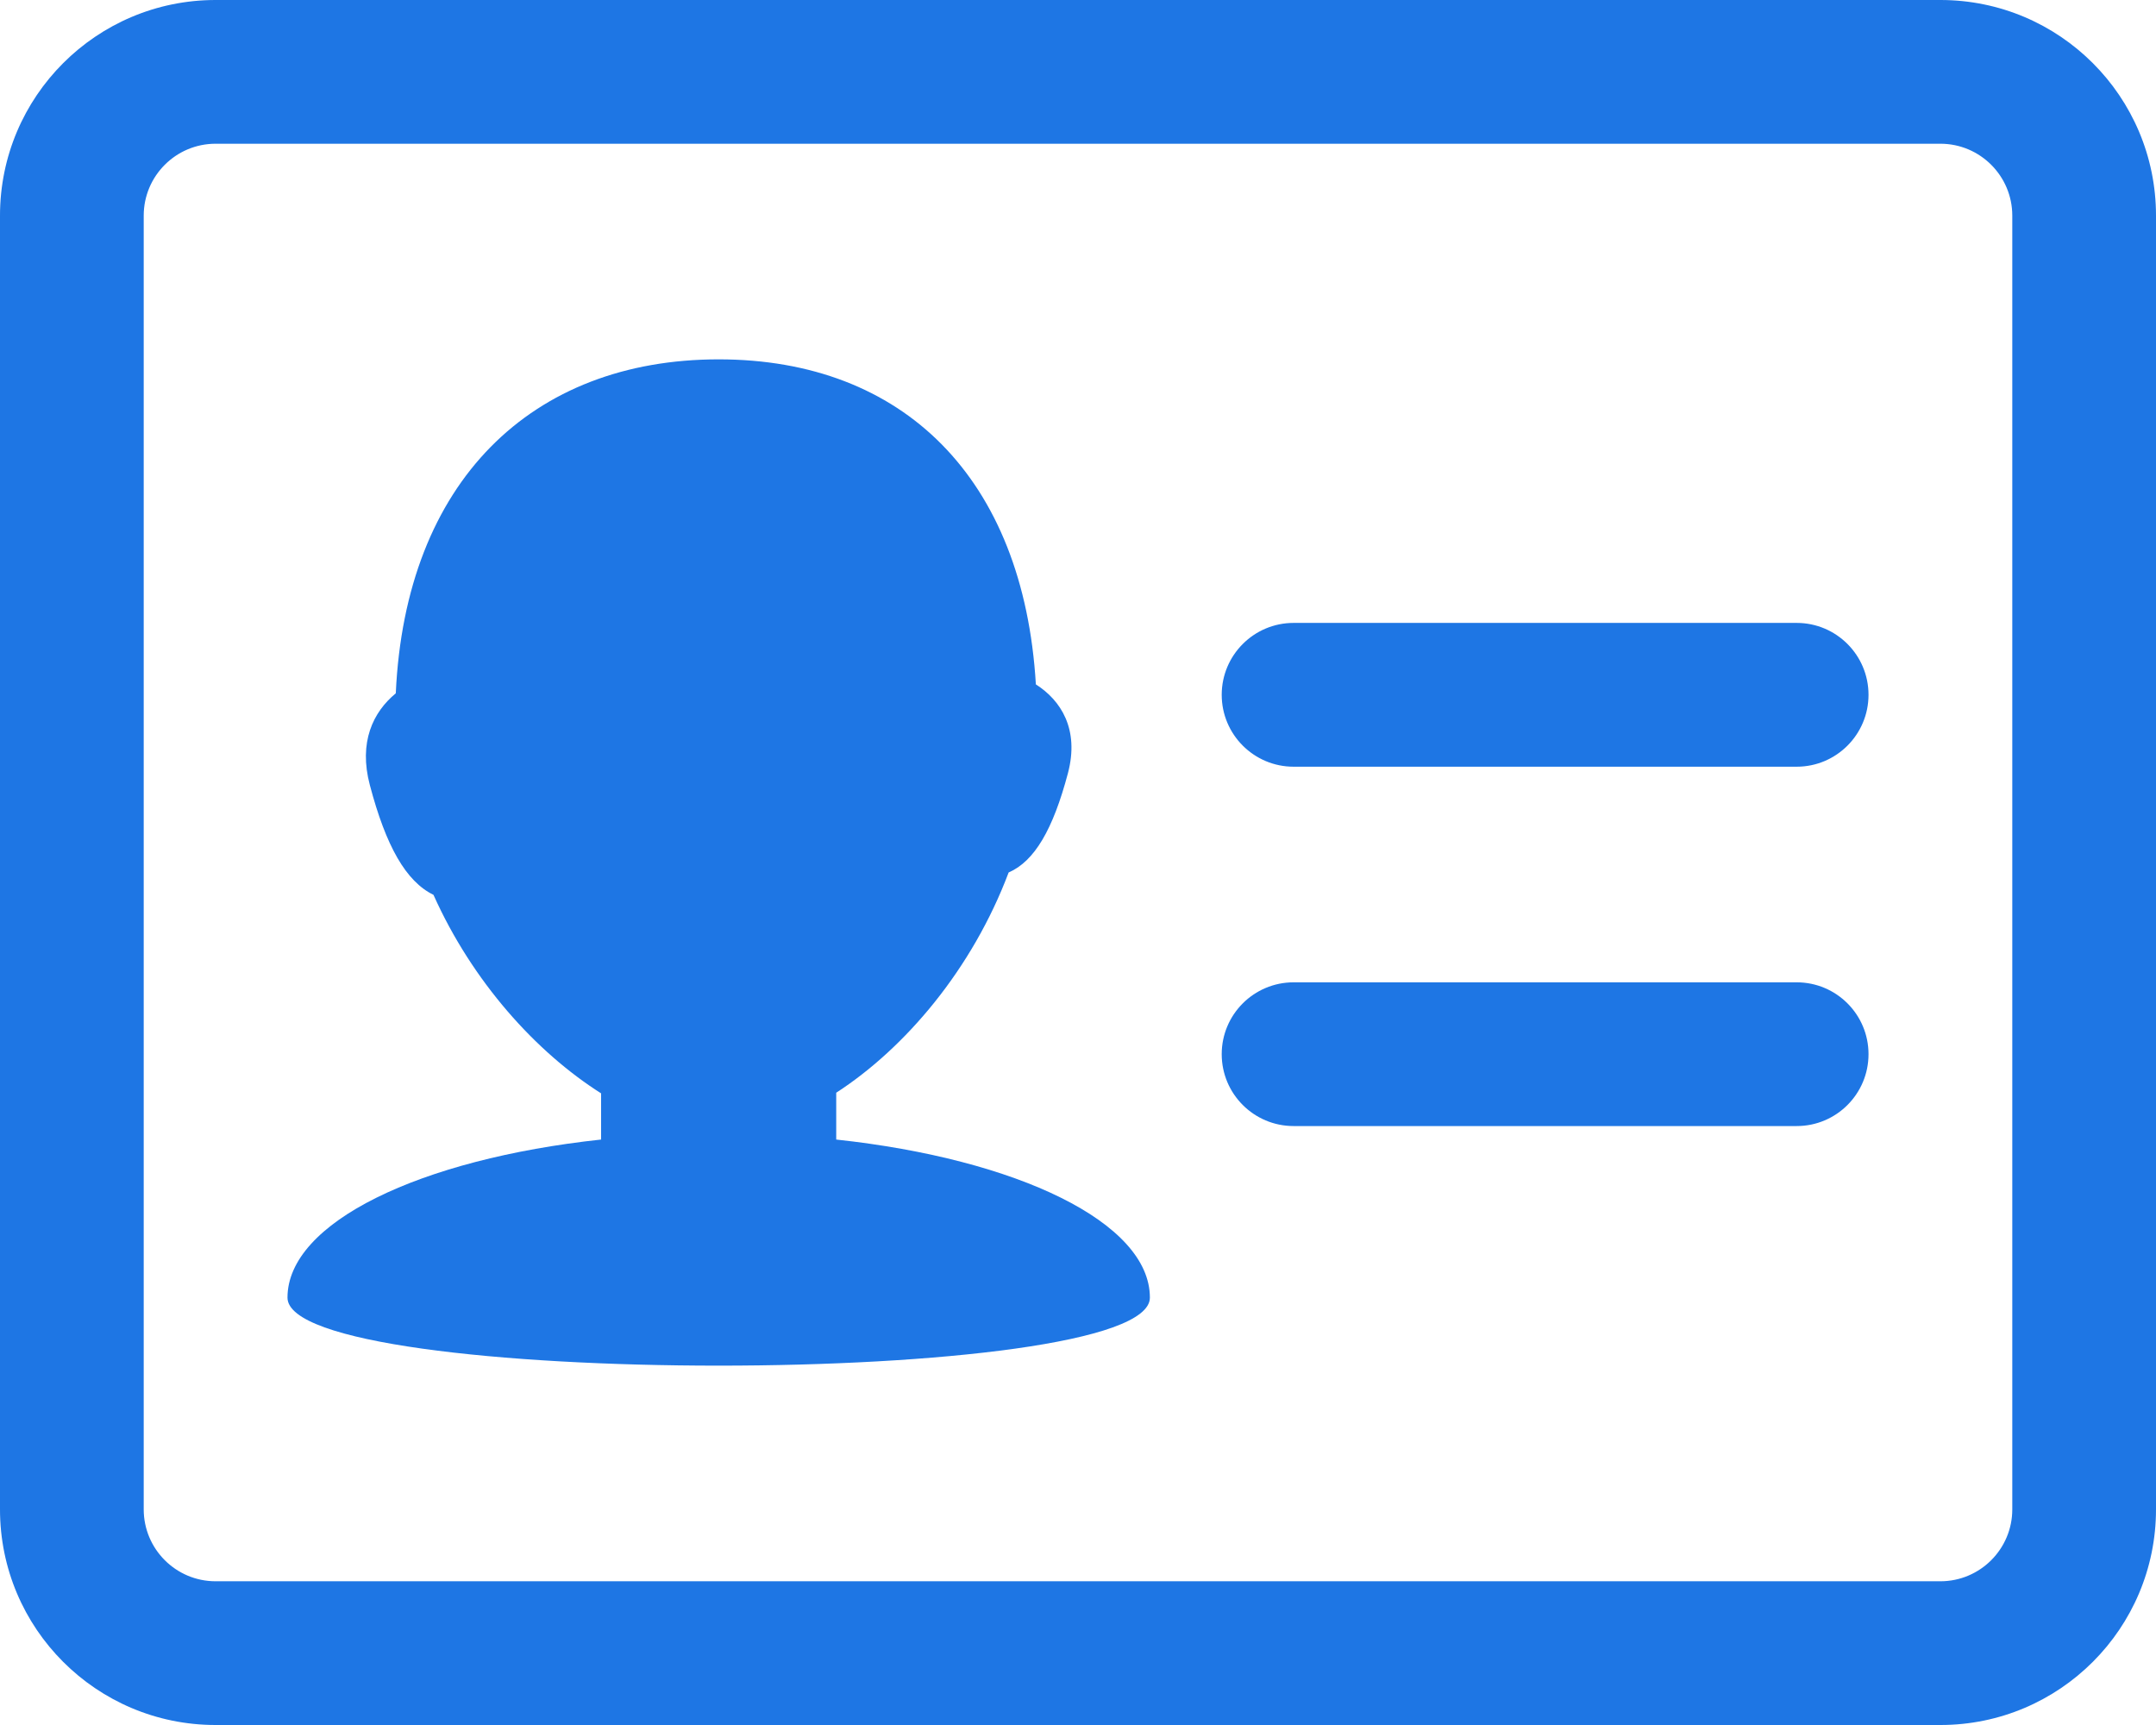
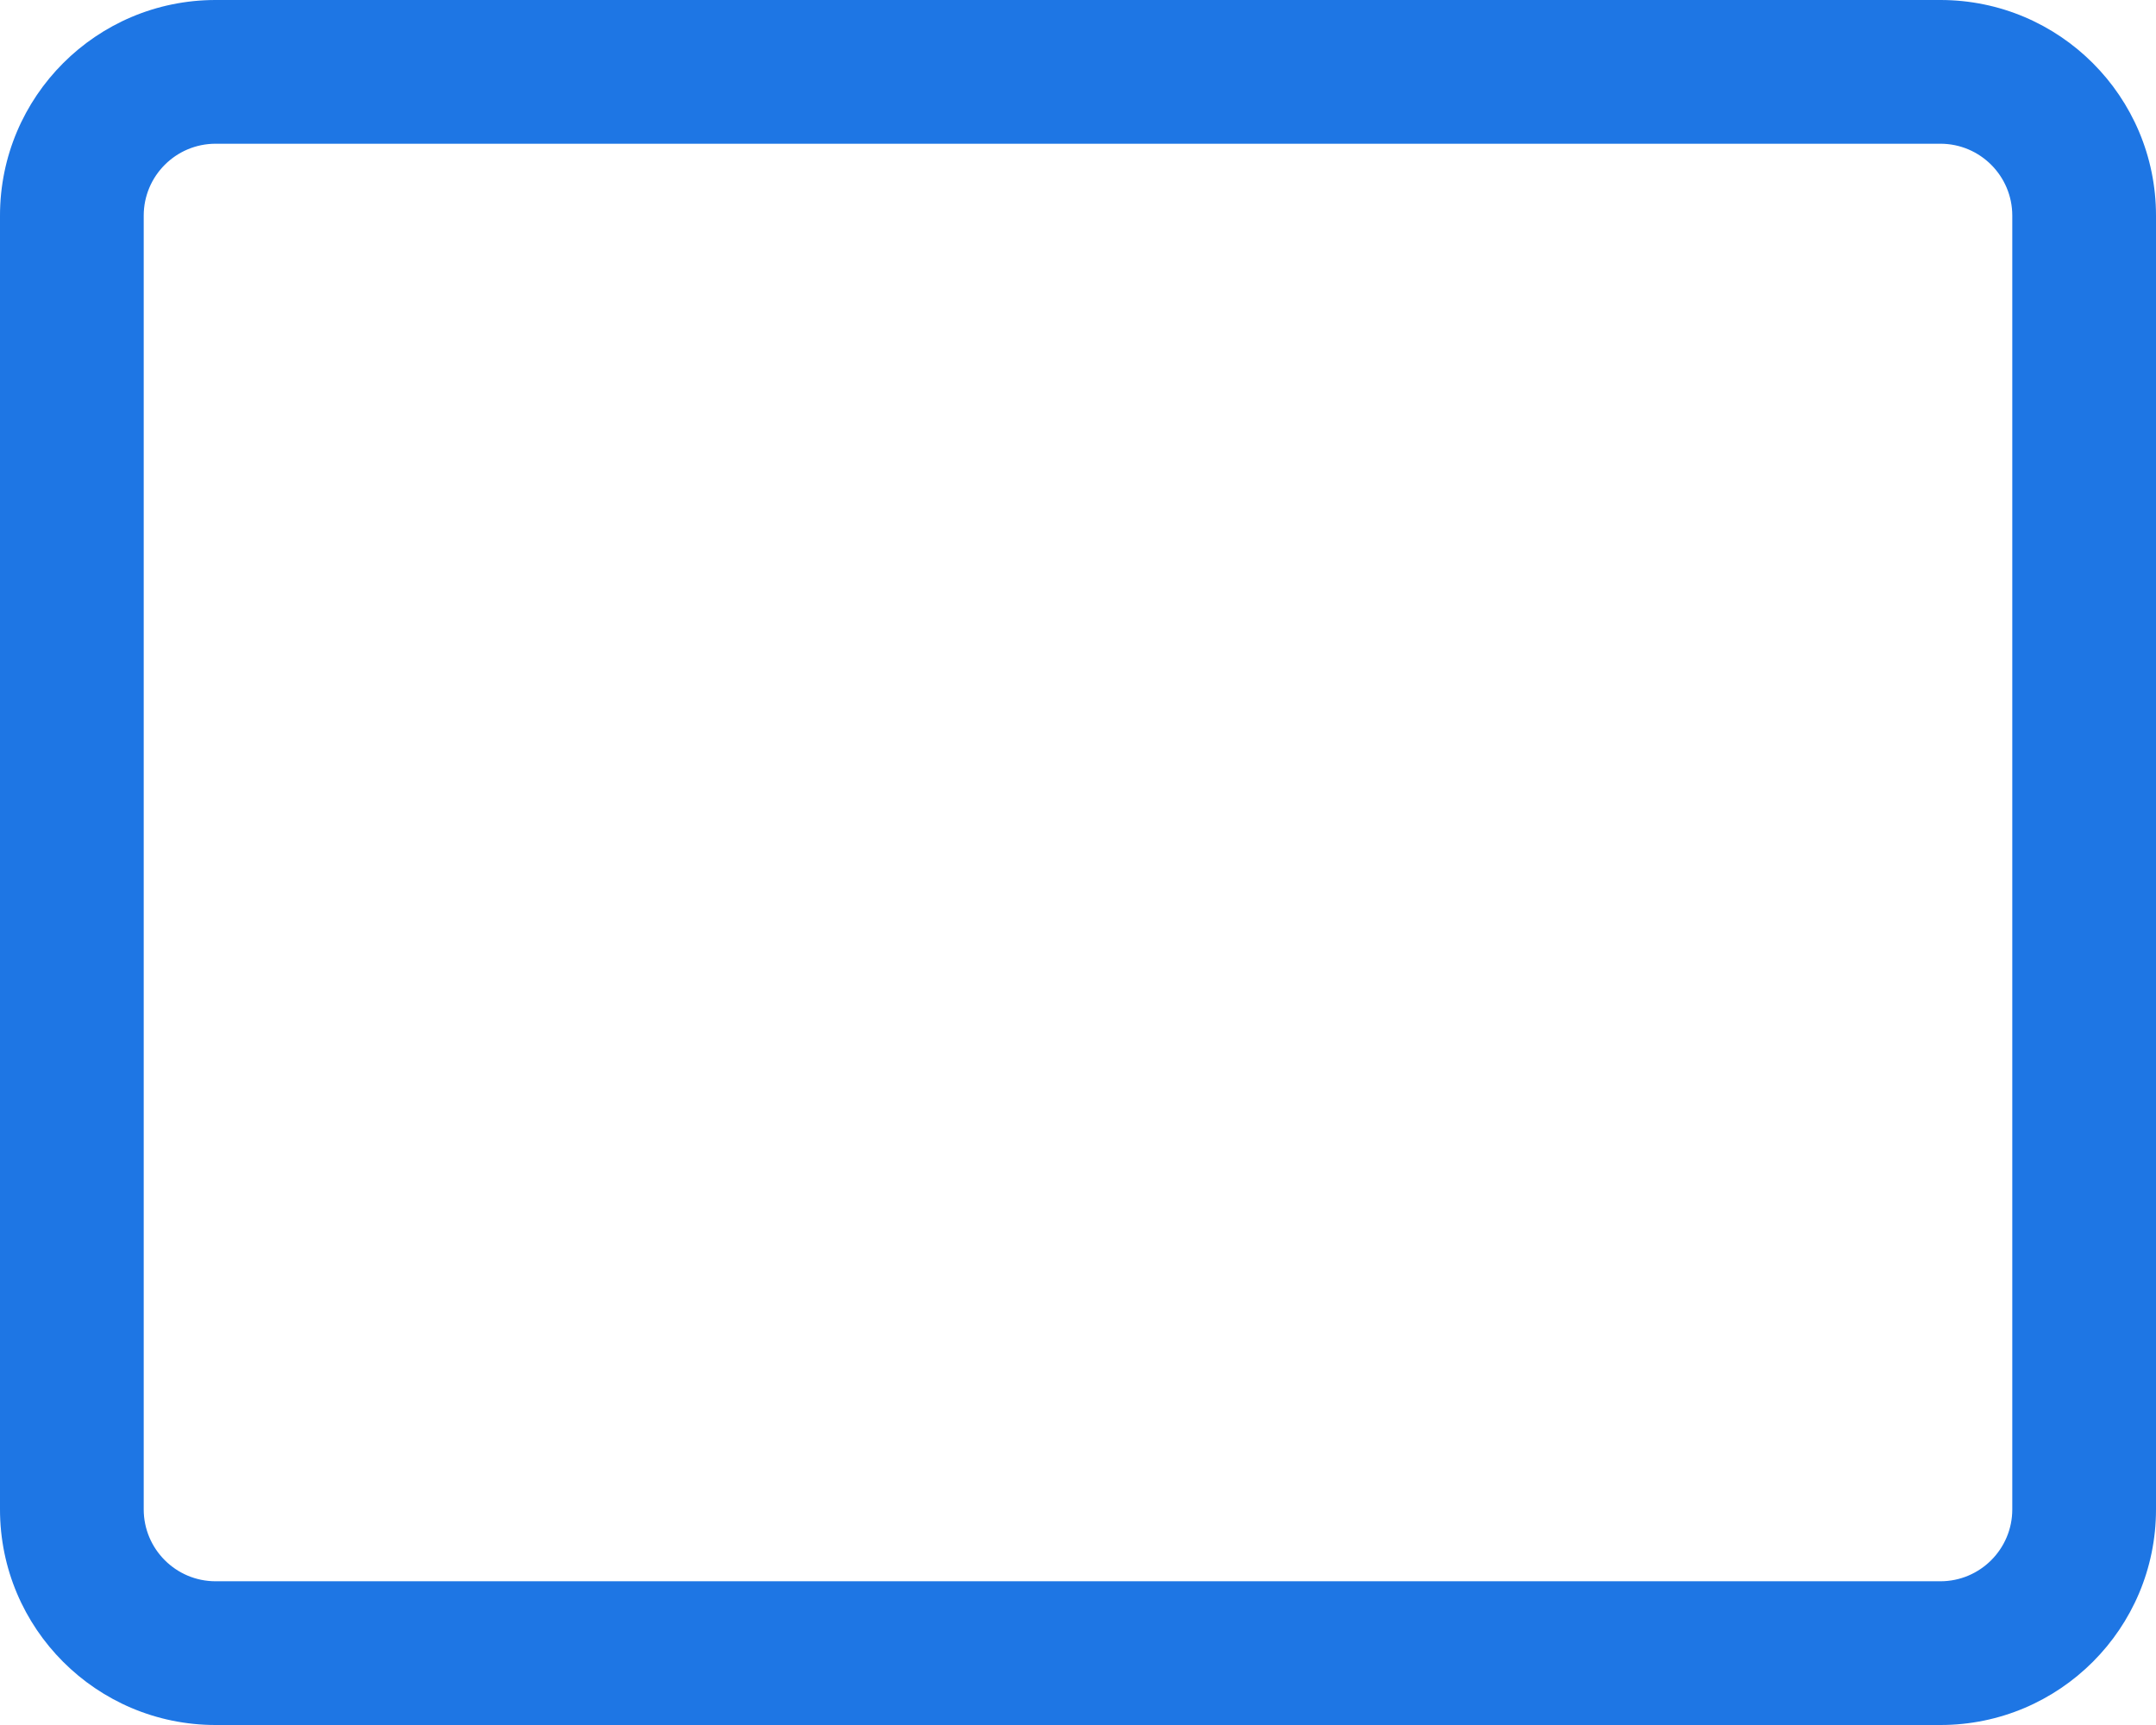
<svg xmlns="http://www.w3.org/2000/svg" width="35px" height="28px" viewBox="0 0 35 28" version="1.1">
  <title>账号权限管理</title>
  <g id="页面-1" stroke="none" stroke-width="1" fill="none" fill-rule="evenodd">
    <g id="CRM管理系统" transform="translate(-1183, -787)" fill="#1E76E4" fill-rule="nonzero">
      <g id="账号权限管理" transform="translate(1183, 787)">
-         <path d="M29.167,10.111 L21,10.111 C20.356,10.111 19.833,10.634 19.833,11.278 C19.833,11.922 20.356,12.445 21,12.445 L29.167,12.445 C29.811,12.445 30.333,11.922 30.333,11.278 C30.333,10.634 29.811,10.111 29.167,10.111 Z M29.167,15.945 L21,15.945 C20.356,15.945 19.833,16.467 19.833,17.111 C19.833,17.756 20.356,18.278 21,18.278 L29.167,18.278 C29.811,18.278 30.333,17.756 30.333,17.111 C30.333,16.467 29.811,15.945 29.167,15.945 Z M13.575,18.497 L13.575,17.737 C14.699,17.009 15.783,15.73 16.374,14.162 C16.793,13.98 17.094,13.466 17.337,12.549 C17.524,11.838 17.224,11.369 16.816,11.109 C16.616,7.76 14.662,5.833 11.667,5.833 C8.63,5.833 6.582,7.816 6.425,11.254 C6.056,11.558 5.819,12.047 6.004,12.743 C6.266,13.736 6.59,14.307 7.037,14.525 C7.668,15.934 8.702,17.078 9.758,17.747 L9.758,18.497 C6.819,18.814 4.667,19.843 4.667,21.063 C4.667,22.535 18.667,22.535 18.667,21.063 C18.667,19.843 16.514,18.814 13.575,18.497 L13.575,18.497 Z" id="形状" />
        <path d="M31.5,-1.65793305e-15 L3.5,-1.65793305e-15 C1.567,-1.65793305e-15 0,1.567 0,3.5 L0,24.5 C0,26.433 1.567,28 3.5,28 L31.5,28 C33.433,28 35,26.433 35,24.5 L35,3.5 C35,1.567 33.433,-1.65793305e-15 31.5,-1.65793305e-15 Z M32.667,24.5 C32.667,25.144 32.144,25.667 31.5,25.667 L3.5,25.667 C2.856,25.667 2.333,25.144 2.333,24.5 L2.333,3.5 C2.333,2.856 2.856,2.333 3.5,2.333 L31.5,2.333 C32.144,2.333 32.667,2.856 32.667,3.5 L32.667,24.5 Z" id="形状" />
      </g>
    </g>
  </g>
</svg>